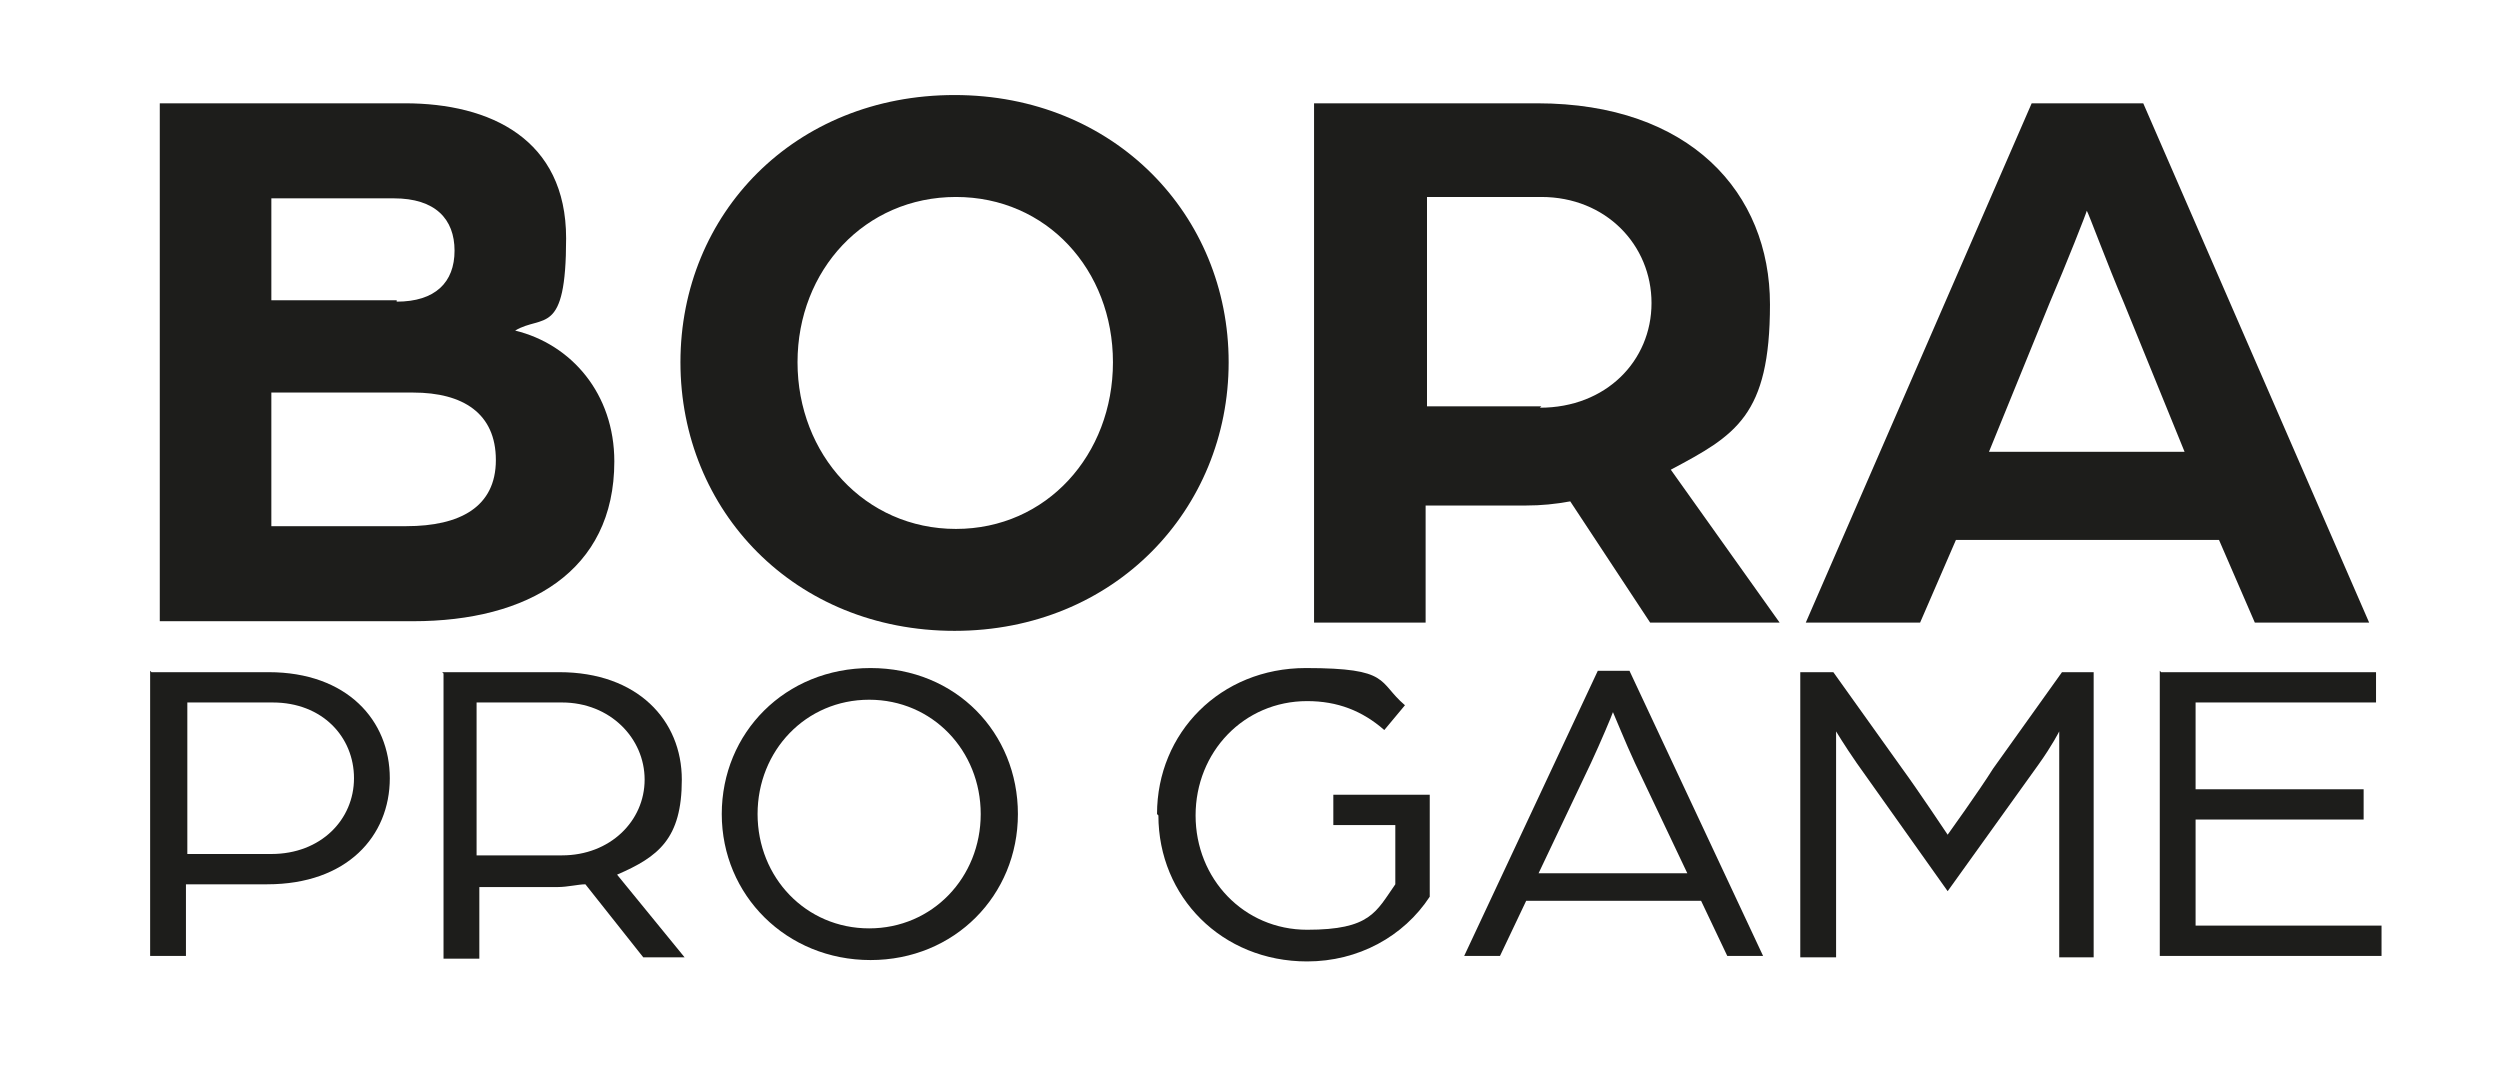
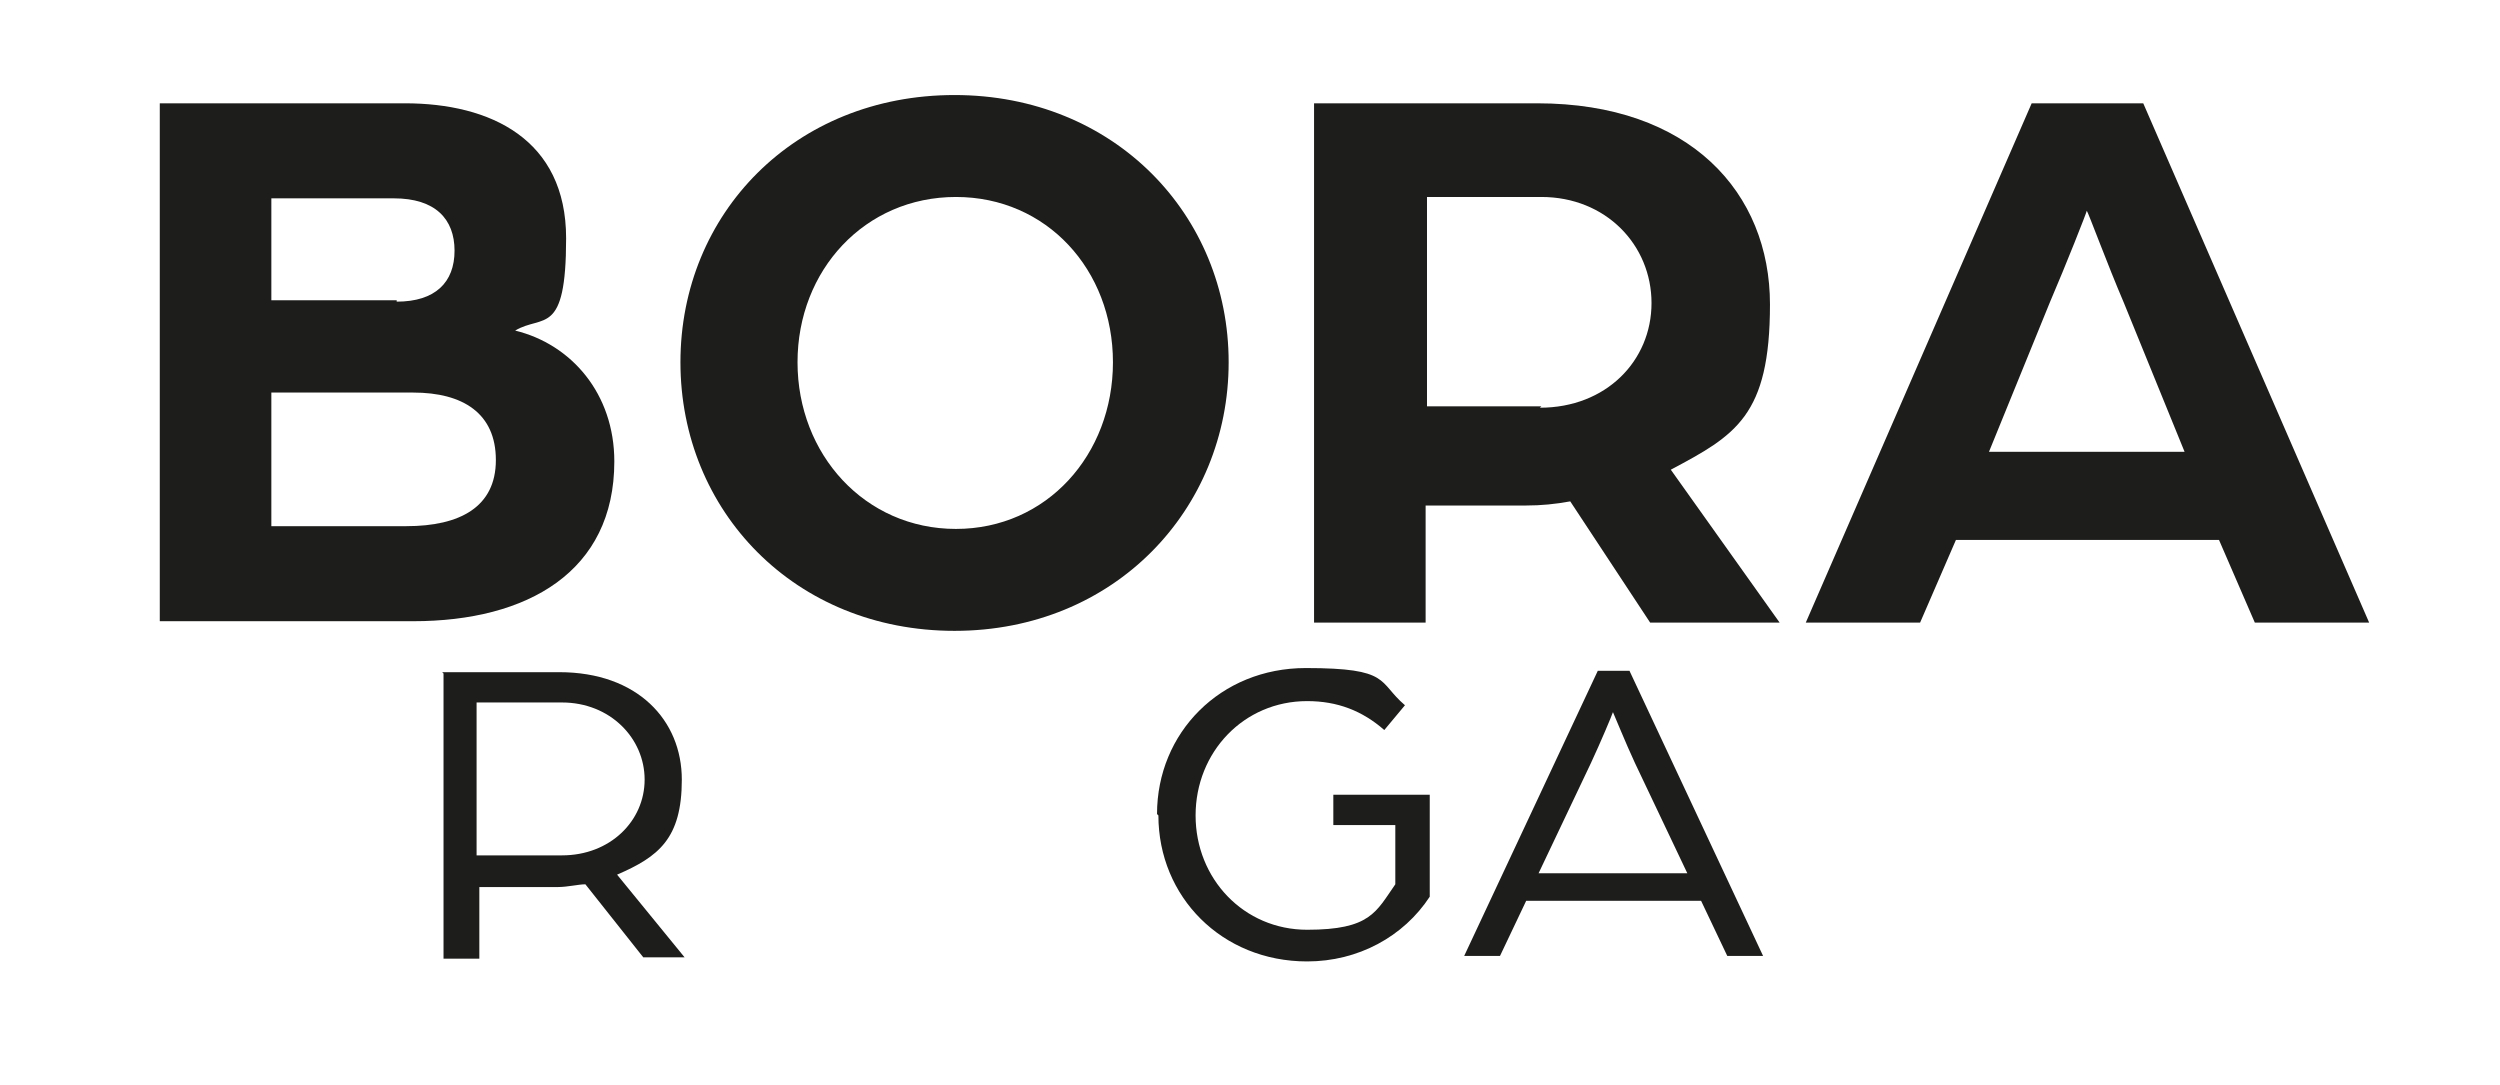
<svg xmlns="http://www.w3.org/2000/svg" id="Camada_1" version="1.1" viewBox="0 0 181.5 78.8">
  <defs>
    <style>
      .st0 {
        isolation: isolate;
      }

      .st1 {
        fill: #1d1d1b;
      }
    </style>
  </defs>
  <g class="st0">
    <g class="st0">
      <path class="st1" d="M11.6,7.5h17.8c6.2,0,11.7,2.6,11.7,9.8s-1.7,5.5-3.7,6.7c4.1,1,7.2,4.6,7.2,9.5,0,8-6.3,11.6-14.6,11.6H11.6V7.5ZM28.8,21.9c2.8,0,4.2-1.4,4.2-3.7s-1.4-3.8-4.4-3.8h-8.9v7.4h9.1ZM29.5,38.2c3.9,0,6.5-1.4,6.5-4.8s-2.4-4.9-6-4.9h-10.3v9.7h9.8Z" />
      <path class="st1" d="M49.4,26.3c0-10.8,8.3-19.4,19.9-19.4s19.9,8.7,19.9,19.4-8.3,19.5-19.9,19.5-19.9-8.7-19.9-19.5ZM80.8,26.3c0-6.7-4.8-12-11.4-12s-11.5,5.3-11.5,12,4.9,12.1,11.5,12.1,11.4-5.4,11.4-12.1Z" />
      <path class="st1" d="M95.4,7.5h16.2c11.1,0,16.9,6.5,16.9,14.6s-2.5,9.5-7.2,12l7.9,11.1h-9.4l-5.8-8.8c-1.1.2-2.1.3-3.2.3h-7.3v8.5h-8.1V7.5ZM111.8,29.6c4.8,0,8.1-3.4,8.1-7.6s-3.3-7.7-8-7.7h-8.3v15.2h8.3Z" />
      <path class="st1" d="M147.6,7.5h8l16.4,37.7h-8.3l-2.6-6h-19.1l-2.6,6h-8.3l16.4-37.7ZM158.6,32.8l-4.4-10.8c-1.2-2.8-2.6-6.6-2.7-6.7,0,.1-1.5,3.9-2.7,6.7l-4.4,10.8h14.1Z" />
    </g>
  </g>
  <g class="st0">
    <g class="st0">
-       <path class="st1" d="M11,48.8h8.5c5.7,0,8.8,3.5,8.8,7.7s-3.1,7.7-8.9,7.7h-5.9v5.2h-2.6v-20.7ZM19.7,62c3.6,0,6-2.5,6-5.5s-2.3-5.5-5.9-5.5h-6.2v11h6.2Z" />
      <path class="st1" d="M32.1,48.8h8.5c5.7,0,8.9,3.5,8.9,7.8s-1.7,5.6-4.7,6.9l4.9,6h-3l-4.2-5.3c-.5,0-1.3.2-2,.2h-5.7v5.2h-2.6v-20.7ZM40.8,62.1c3.5,0,6-2.5,6-5.5s-2.5-5.6-6-5.6h-6.2v11.1h6.1Z" />
-       <path class="st1" d="M52.4,59.1c0-5.9,4.6-10.6,10.8-10.6s10.7,4.7,10.7,10.6-4.6,10.6-10.7,10.6-10.8-4.7-10.8-10.6ZM71.2,59.1c0-4.6-3.5-8.3-8.1-8.3s-8.1,3.7-8.1,8.3,3.5,8.3,8.1,8.3,8.1-3.7,8.1-8.3Z" />
      <path class="st1" d="M84,59.1c0-5.9,4.6-10.6,10.8-10.6s5.2,1,7.2,2.7l-1.5,1.8c-1.6-1.4-3.4-2.1-5.6-2.1-4.6,0-8.1,3.7-8.1,8.3s3.5,8.3,8.1,8.3,5-1.3,6.4-3.3v-4.3h-4.5v-2.2h7v7.4c-1.9,2.9-5.2,4.7-8.9,4.7-6.2,0-10.8-4.7-10.8-10.6Z" />
      <path class="st1" d="M116,48.7h2.3l9.7,20.7h-2.6l-1.9-4h-12.7l-1.9,4h-2.6l9.7-20.7ZM122.5,63.4l-3.8-8c-.7-1.5-1.5-3.5-1.6-3.7-.1.3-.9,2.2-1.6,3.7l-3.8,8h10.8Z" />
-       <path class="st1" d="M130.8,48.8h2.3l5,7c1.1,1.5,3.3,4.8,3.3,4.8,0,0,2.3-3.2,3.3-4.8l5-7h2.3v20.7h-2.5v-16.4s-.5,1-1.5,2.4l-6.6,9.2-6.6-9.3c-.9-1.3-1.5-2.3-1.5-2.3v16.4h-2.6v-20.7Z" />
-       <path class="st1" d="M156.9,48.8h15.6v2.2h-13.1v6.3h12.2v2.2h-12.2v7.7h13.5v2.2h-16.1v-20.7Z" />
    </g>
  </g>
</svg>